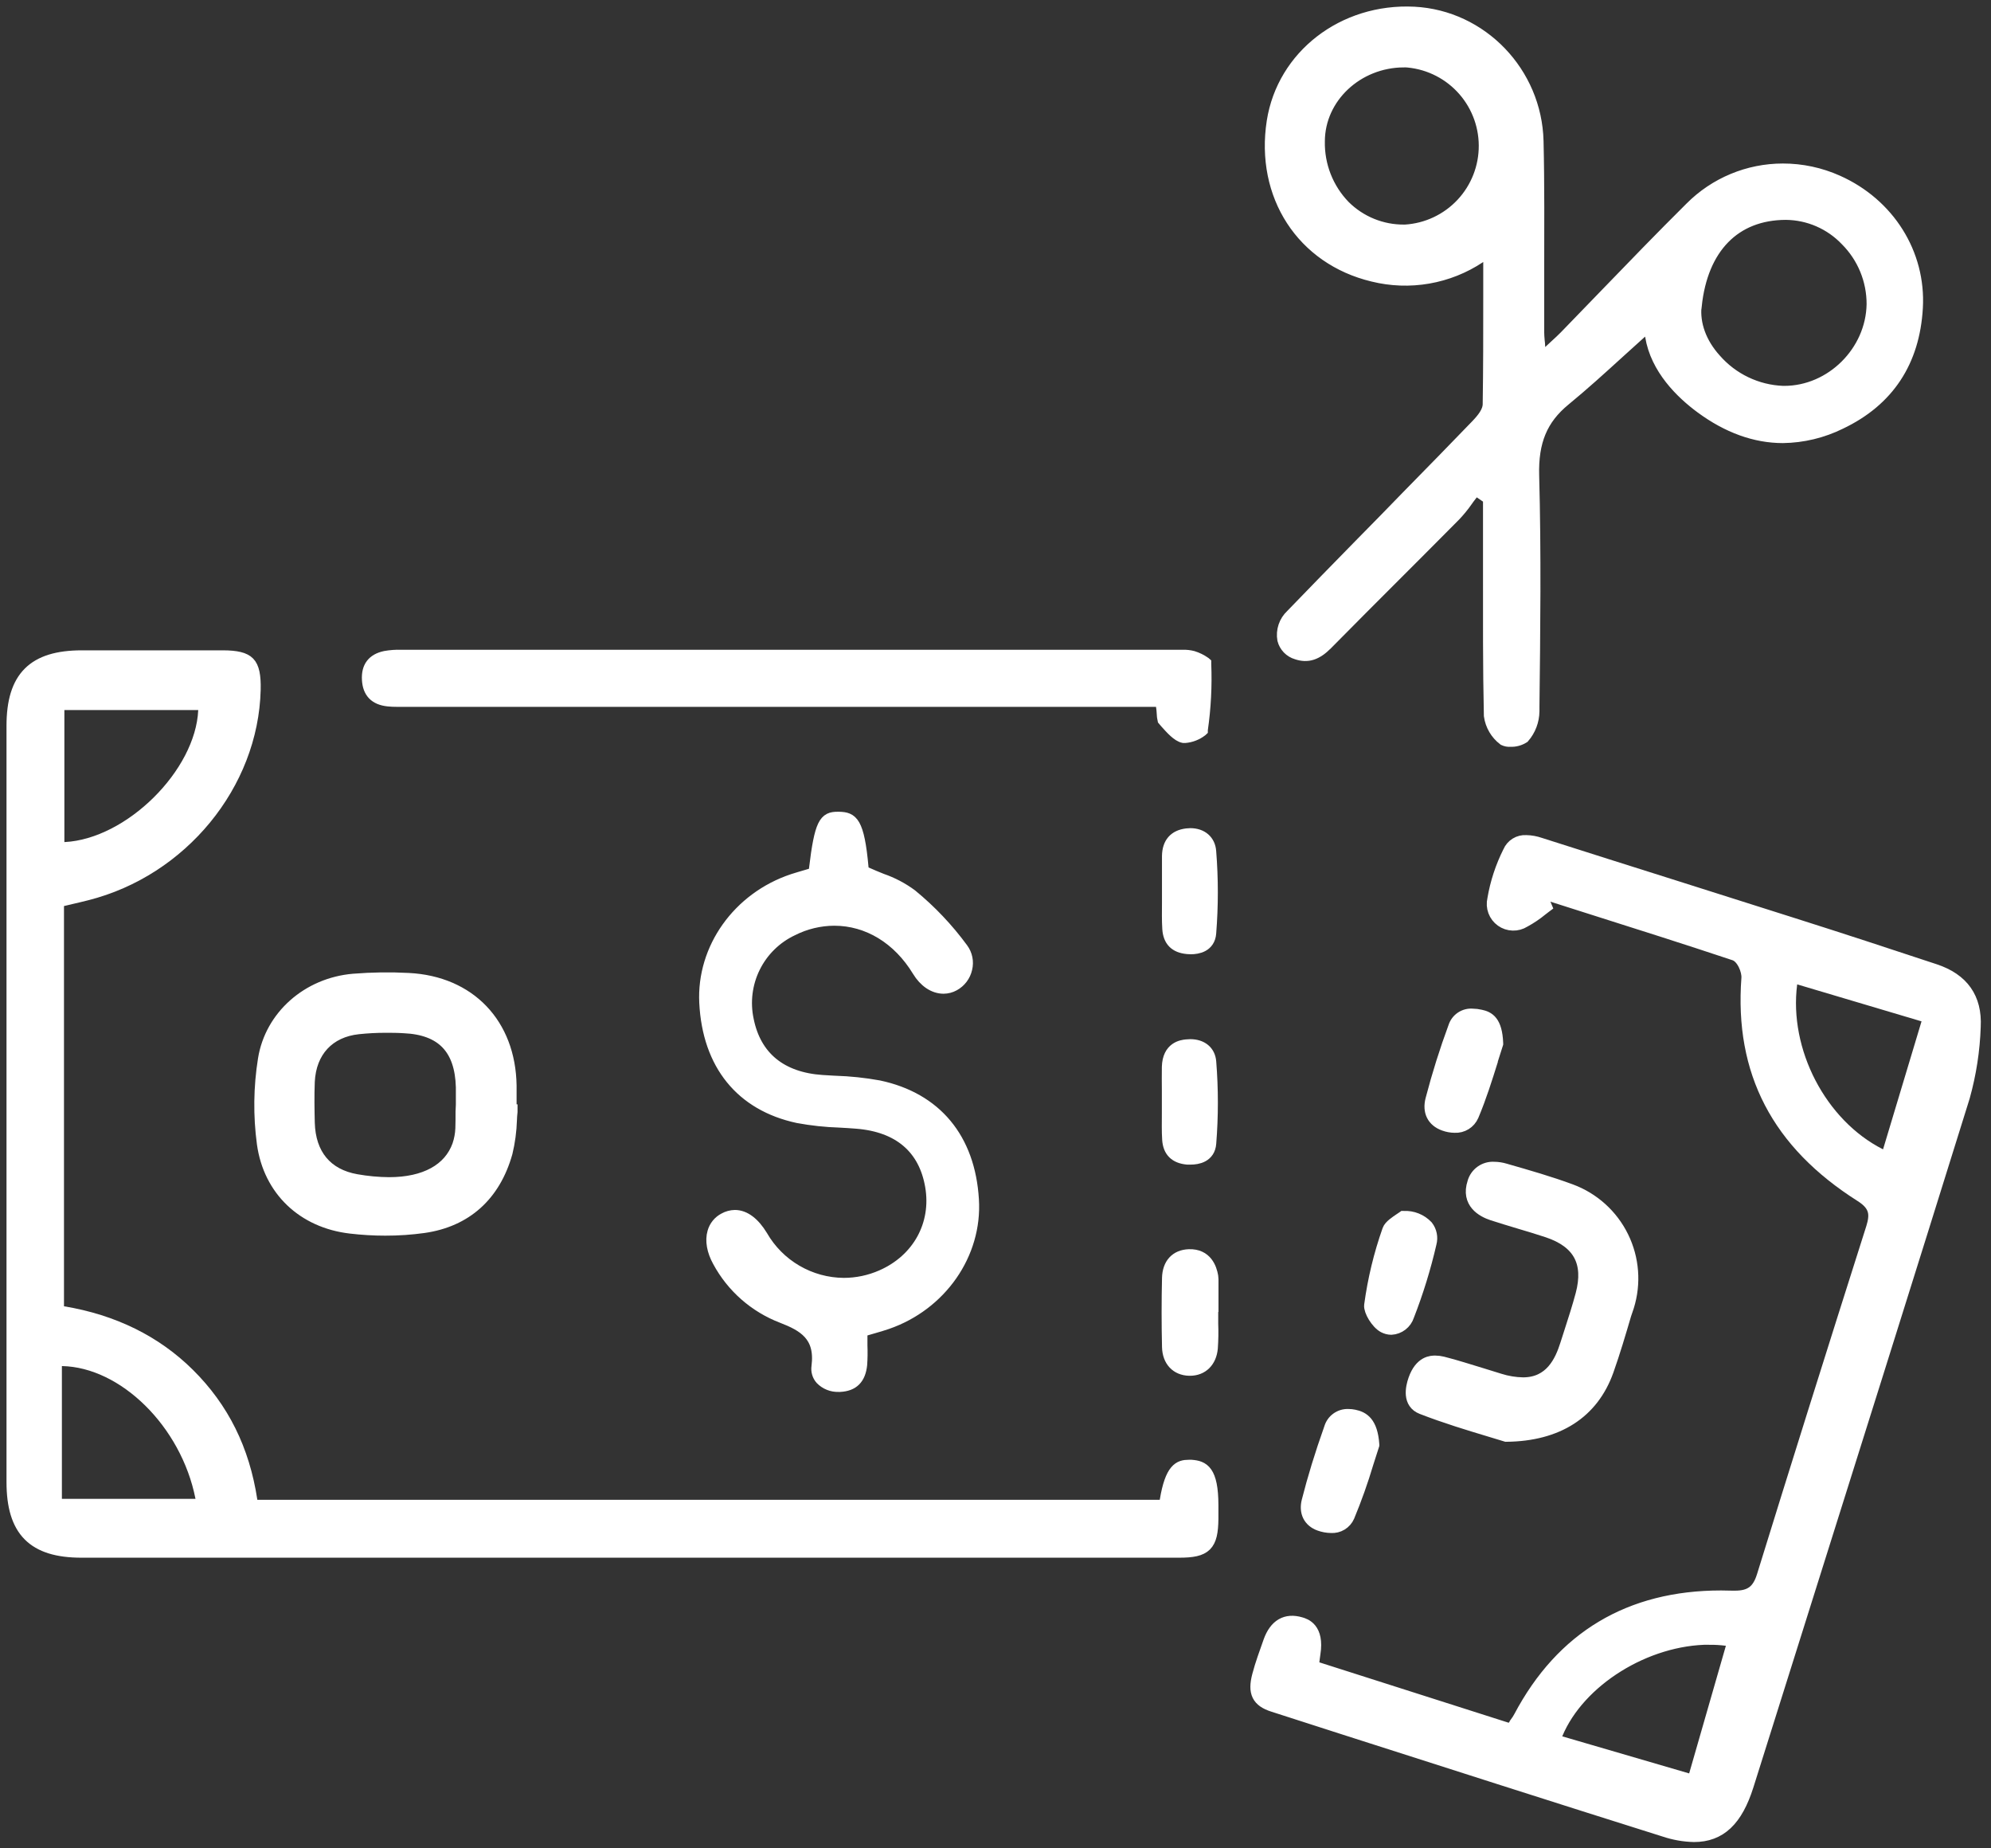
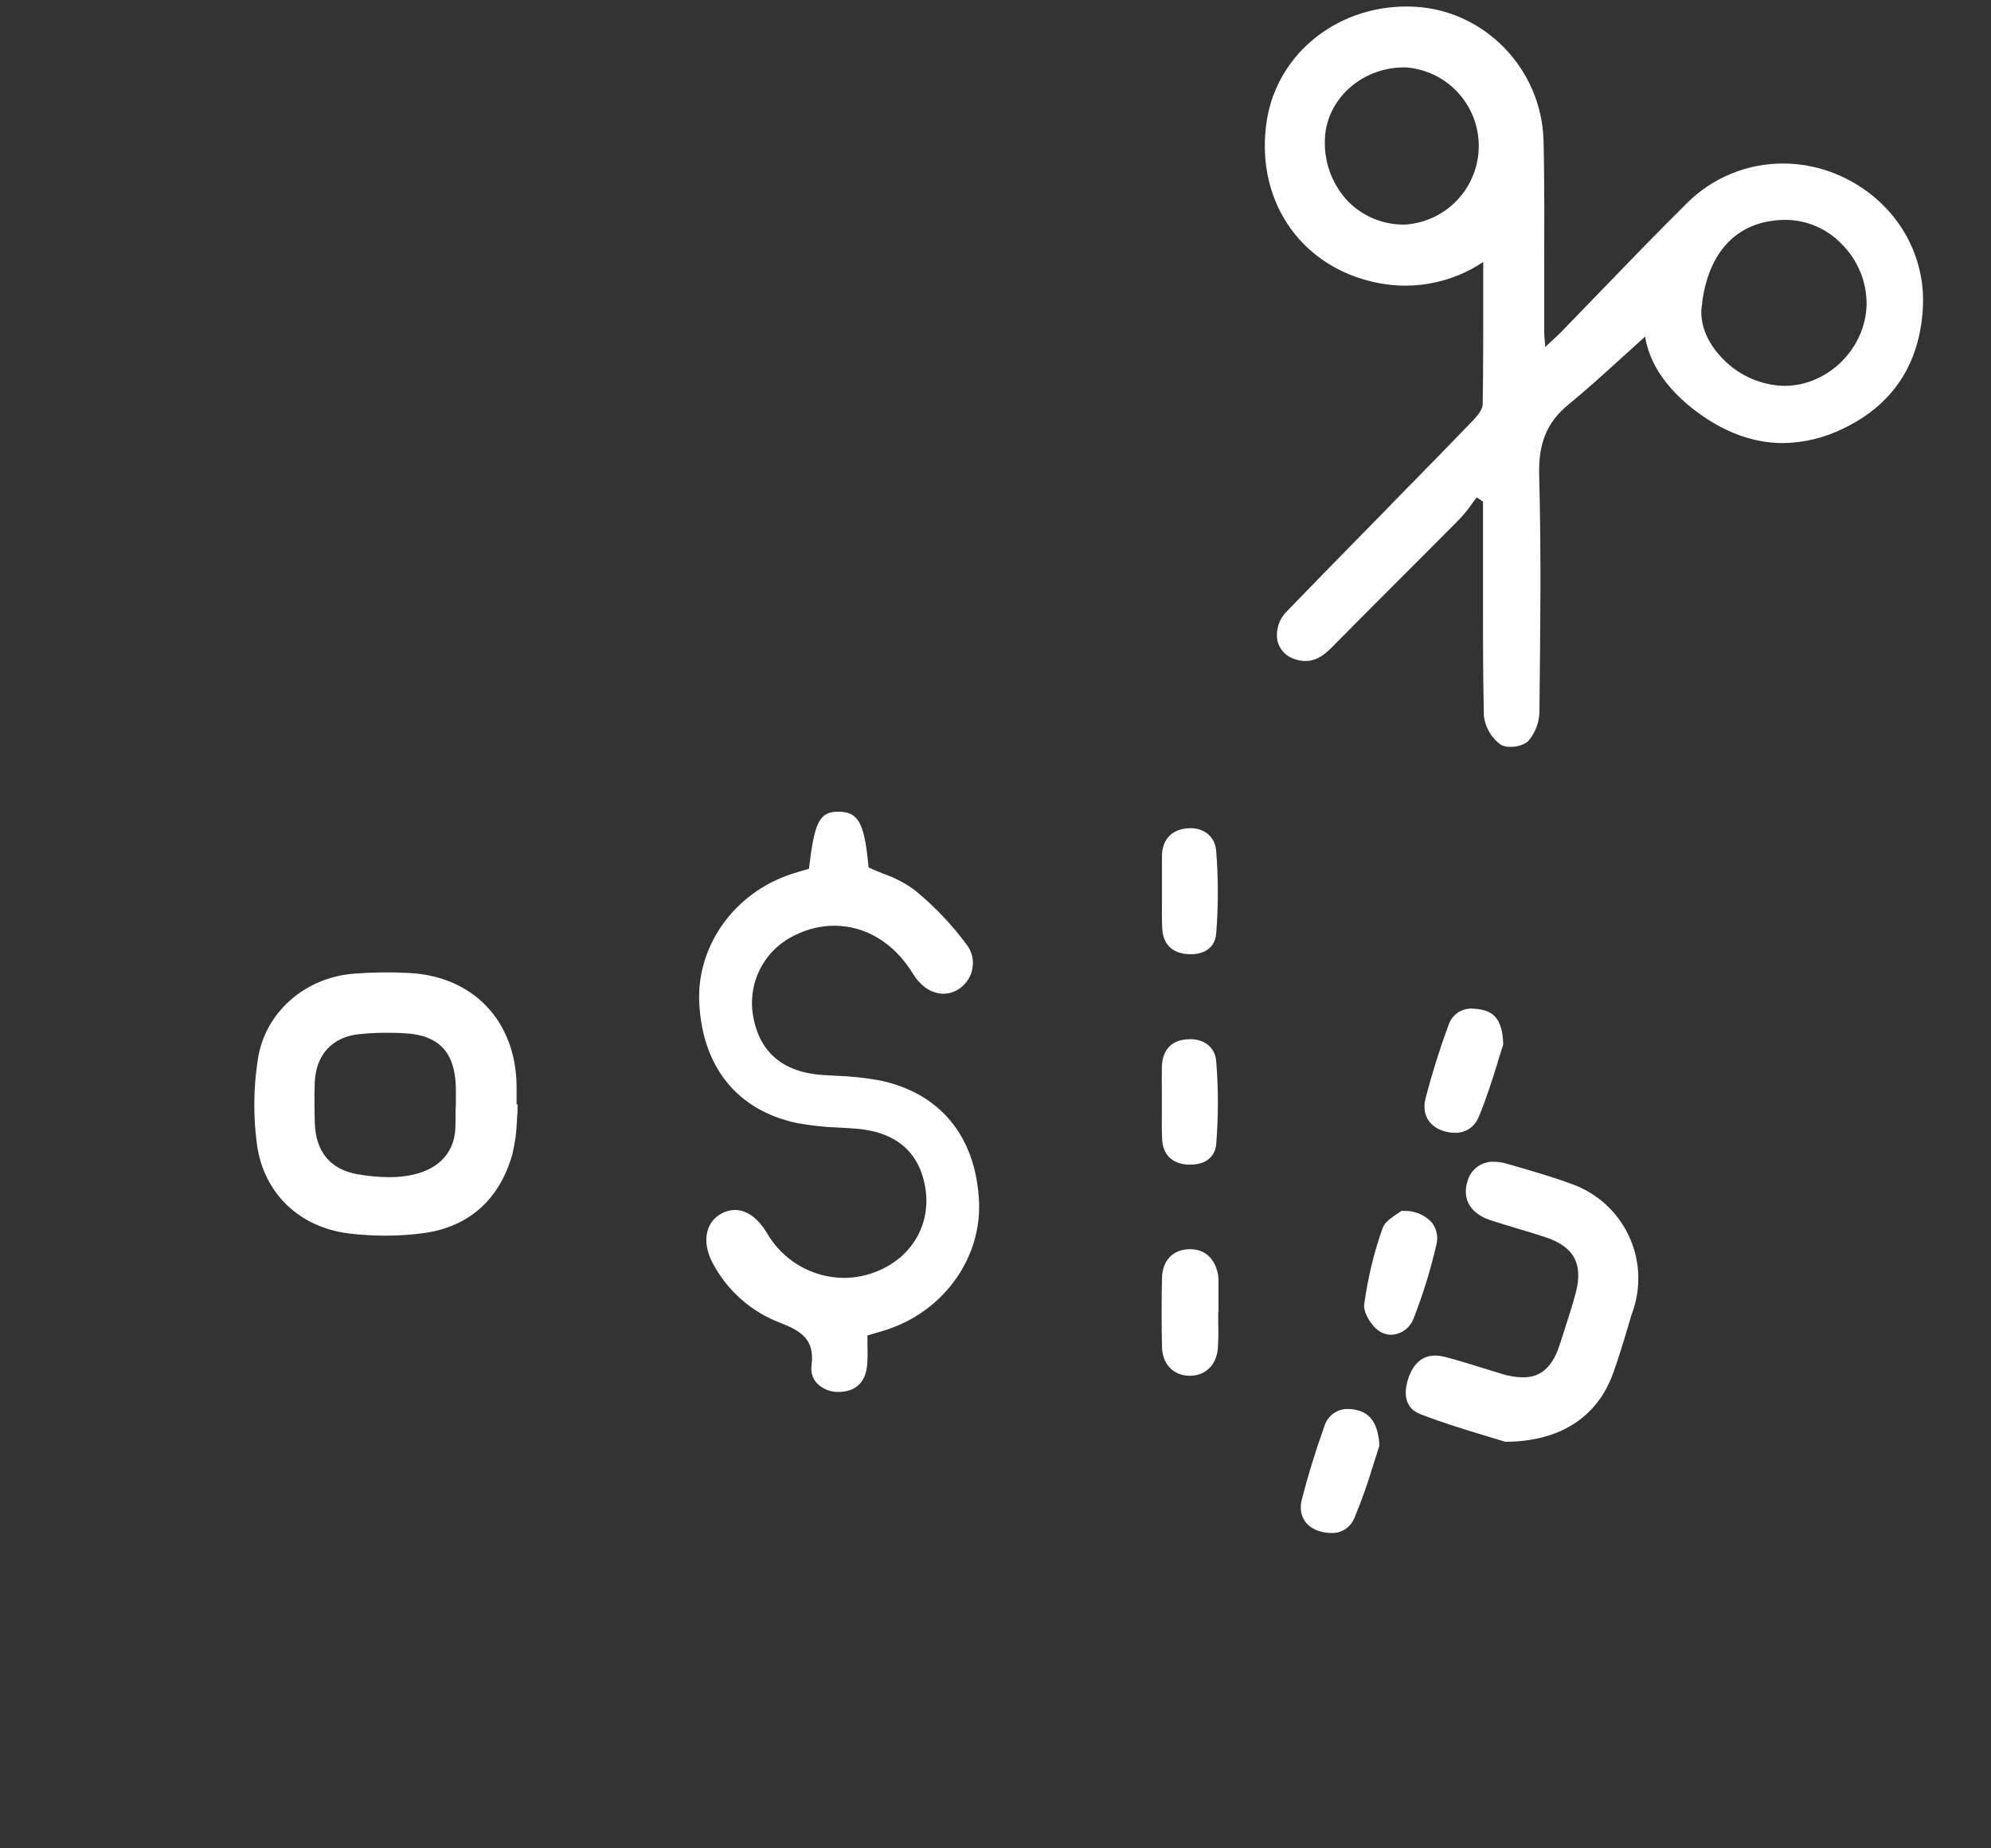
<svg xmlns="http://www.w3.org/2000/svg" width="153" height="142" viewBox="0 0 153 142" fill="none">
  <rect x="0" y="0" width="153" height="142" fill="#333333" stroke="none" />
-   <path d="M91.558 112.657H91.35C90.668 112.657 90.023 112.856 89.618 115.298L89.546 115.733H19.347L19.279 115.289C18.684 111.385 17.109 108.213 14.466 105.595C11.939 103.093 8.703 101.499 4.852 100.859L4.417 100.787V69.216L5.498 68.962C5.905 68.867 6.277 68.781 6.649 68.685C13.939 66.848 19.356 60.247 19.532 52.992C19.559 51.917 19.425 51.285 19.097 50.949C18.77 50.612 18.169 50.469 17.133 50.466C13.659 50.466 10.186 50.466 6.715 50.466H6.292C2.584 50.466 1.003 52.054 1 55.759V113.863C1 117.589 2.575 119.179 6.26 119.179H90.624C92.642 119.179 93.109 118.715 93.13 116.689C93.13 116.457 93.13 116.228 93.13 115.998V115.653C93.127 112.996 92.419 112.725 91.558 112.657ZM15.627 115.659H4.256V104.457H4.789C9.552 104.558 14.365 109.297 15.505 115.021L15.627 115.659ZM4.447 65.224V54.055H15.758L15.731 54.6C15.505 59.491 9.992 64.936 5.015 65.195L4.447 65.224Z" fill="white" stroke="white" />
-   <path d="M148.678 74.562C145.148 73.391 141.448 72.179 137.689 70.988C134.754 70.052 131.819 69.122 128.884 68.197L128.715 68.143C125.309 67.068 121.785 65.954 118.326 64.849C117.991 64.734 117.639 64.67 117.285 64.662C117.011 64.643 116.739 64.71 116.506 64.854C116.273 64.998 116.09 65.21 115.984 65.463C115.408 66.608 115.006 67.832 114.793 69.096C114.722 69.395 114.742 69.709 114.849 69.996C114.957 70.284 115.148 70.533 115.398 70.712C115.647 70.891 115.945 70.991 116.252 70.999C116.559 71.008 116.861 70.925 117.121 70.761C117.591 70.507 118.036 70.208 118.448 69.868L118.704 69.671L118.752 69.635L118.261 68.471L122.095 69.692C125.771 70.857 129.572 72.06 133.298 73.302C133.944 73.516 134.364 74.574 134.319 75.155C133.781 82.351 136.629 87.813 143.023 91.858C144.184 92.594 144.213 93.323 143.898 94.342C140.722 104.329 137.975 113.079 135.498 121.089C135.138 122.256 134.531 122.712 133.328 122.712H133.105C132.822 122.712 132.536 122.697 132.257 122.697C125.25 122.697 120.053 125.809 116.811 131.93C116.723 132.093 116.624 132.249 116.514 132.398V132.416L116.362 132.63L116.145 132.952L100.839 128.07L100.931 127.331C100.949 127.203 100.958 127.111 100.973 127.034C101.271 125.13 100.265 124.838 99.937 124.743C98.833 124.418 98.026 124.88 97.58 126.116C97.282 126.971 96.946 127.859 96.717 128.743C96.377 130.039 96.681 130.658 97.836 131.028L103.39 132.815C111.427 135.388 119.728 138.054 127.914 140.627C128.643 140.873 129.404 141.008 130.173 141.026C132.164 141.026 133.423 139.835 134.263 137.181L137.608 126.554C141.975 112.692 146.49 98.357 150.881 84.26C151.371 82.506 151.65 80.701 151.711 78.881C151.824 76.706 150.803 75.268 148.678 74.562ZM148.285 78.136L145.011 89.022L144.455 88.739C139.88 86.422 136.939 80.766 137.608 75.581L137.689 74.985L148.285 78.136ZM131.379 125.869C131.811 125.868 132.244 125.895 132.673 125.949L133.269 126.024L130.146 136.874L119.377 133.729L119.6 133.19C121.318 129.08 126.491 125.863 131.379 125.863V125.869Z" fill="white" stroke="white" />
  <path d="M105.507 21.143C106.894 21.488 108.337 21.54 109.746 21.296C111.154 21.052 112.496 20.517 113.686 19.726L114.481 19.24V22.814C114.481 25.653 114.481 28.33 114.439 31.041C114.439 31.66 113.954 32.232 113.493 32.715C111.755 34.523 109.969 36.339 108.23 38.114L106.444 39.949L104.48 41.948L104.361 42.07C102.682 43.78 100.962 45.546 99.274 47.294C99.025 47.525 98.838 47.814 98.73 48.136C98.622 48.457 98.596 48.801 98.655 49.135C98.718 49.38 98.844 49.604 99.019 49.786C99.195 49.968 99.415 50.1 99.658 50.171C100.476 50.451 101.146 50.234 101.923 49.454C103.652 47.699 105.426 45.927 107.138 44.214L107.197 44.155C108.617 42.734 110.228 41.126 111.778 39.559C112.101 39.217 112.4 38.853 112.671 38.469V38.451C112.805 38.272 112.942 38.091 113.082 37.915L113.38 37.534L114.463 38.278V40.134C114.463 41.359 114.463 42.584 114.463 43.809C114.463 47.473 114.445 51.255 114.529 54.985C114.63 55.703 115.011 56.353 115.588 56.792C115.736 56.861 115.899 56.891 116.062 56.879C116.412 56.894 116.759 56.802 117.056 56.614C117.528 56.067 117.792 55.371 117.8 54.648V54.326C117.868 48.492 117.94 42.457 117.779 36.533C117.708 33.9 118.434 32.158 120.208 30.701C121.634 29.531 123.012 28.277 124.351 27.058C124.925 26.534 125.494 26.019 126.06 25.513L126.768 24.881L126.92 25.819C127.322 28.297 129.227 30.162 130.757 31.288C132.784 32.777 134.882 33.543 137.008 33.543C138.537 33.522 140.042 33.16 141.413 32.482C145.065 30.743 147.033 27.767 147.265 23.633C147.497 19.499 145.11 15.704 141.19 13.956C139.873 13.366 138.447 13.061 137.005 13.063C135.695 13.063 134.399 13.321 133.19 13.824C131.981 14.326 130.883 15.062 129.959 15.991C127.748 18.183 125.548 20.458 123.411 22.671C122.377 23.743 121.343 24.812 120.309 25.876C120.083 26.108 119.848 26.323 119.571 26.576L119.119 26.996L118.321 27.741L118.243 26.653C118.243 26.475 118.217 26.326 118.205 26.195C118.184 25.948 118.166 25.754 118.166 25.548C118.166 24 118.166 22.424 118.166 20.89C118.166 17.596 118.196 14.188 118.115 10.844C117.987 5.602 113.838 1.283 108.668 1.015C103.236 0.741 98.631 4.324 97.842 9.337C96.961 14.993 100.11 19.851 105.507 21.143ZM107.888 4.669H107.921C109.592 4.754 111.167 5.476 112.323 6.686C113.479 7.896 114.128 9.504 114.137 11.178C114.146 12.852 113.515 14.466 112.372 15.689C111.229 16.912 109.662 17.651 107.992 17.754H107.921C107.062 17.764 106.209 17.602 105.413 17.279C104.617 16.956 103.893 16.477 103.283 15.871C102.638 15.206 102.131 14.42 101.792 13.557C101.454 12.695 101.29 11.773 101.31 10.847C101.325 7.46 104.272 4.693 107.873 4.678L107.888 4.669ZM130.275 23.472C130.751 19.005 133.278 16.413 137.21 16.393H137.246C138.118 16.402 138.979 16.585 139.778 16.933C140.578 17.281 141.3 17.786 141.901 18.418C142.551 19.069 143.065 19.842 143.415 20.692C143.765 21.543 143.943 22.454 143.94 23.374C143.88 27.047 140.752 30.147 137.112 30.147H137.011C136.014 30.108 135.036 29.866 134.136 29.435C133.236 29.005 132.434 28.394 131.778 27.642C130.644 26.385 130.111 24.905 130.26 23.481L130.275 23.472Z" fill="white" stroke="white" />
  <path d="M66.534 102.119L67.171 101.934C67.517 101.833 67.841 101.74 68.139 101.636C72.267 100.215 74.985 96.323 74.726 92.171C74.446 87.503 71.889 84.427 67.526 83.503C66.416 83.302 65.293 83.184 64.165 83.149H64.135L63.18 83.092C59.995 82.878 58.004 81.246 57.426 78.377C57.129 76.996 57.308 75.554 57.935 74.287C58.561 73.02 59.598 72.003 60.876 71.402C61.879 70.895 62.986 70.629 64.109 70.624C66.71 70.624 69.07 72.06 70.589 74.562C71.077 75.369 71.779 75.849 72.508 75.849C72.778 75.847 73.043 75.779 73.279 75.649C73.514 75.522 73.719 75.345 73.88 75.132C74.042 74.919 74.155 74.674 74.214 74.413C74.277 74.158 74.283 73.892 74.231 73.635C74.18 73.378 74.072 73.135 73.916 72.924C72.791 71.39 71.477 70.004 70.005 68.799C69.313 68.288 68.547 67.887 67.734 67.607C67.344 67.449 66.942 67.288 66.543 67.104L66.273 66.976L66.246 66.678C65.924 63.086 65.421 62.901 64.49 62.868H64.365C63.445 62.868 63.088 63.19 62.662 66.794L62.62 67.134L62.293 67.232L61.87 67.357C61.573 67.446 61.245 67.539 60.936 67.64C56.769 69.031 54.03 72.894 54.235 77.034C54.474 81.755 56.992 84.861 61.326 85.791C62.386 85.987 63.459 86.102 64.537 86.136C64.96 86.16 65.397 86.184 65.826 86.22C69.1 86.479 71.086 88.177 71.592 91.131C72.098 94.086 70.6 96.826 67.767 98.065C66.846 98.47 65.85 98.68 64.844 98.681C63.556 98.673 62.294 98.327 61.182 97.679C60.069 97.03 59.146 96.102 58.504 94.985C57.908 94.002 57.2 93.463 56.477 93.463C56.197 93.467 55.923 93.541 55.679 93.678C55.48 93.781 55.305 93.923 55.163 94.097C55.022 94.271 54.918 94.472 54.858 94.687C54.673 95.316 54.813 96.096 55.247 96.882C56.307 98.848 58.038 100.367 60.123 101.163C61.742 101.791 63.171 102.56 62.858 104.999C62.833 105.162 62.843 105.329 62.89 105.488C62.936 105.646 63.017 105.793 63.126 105.916C63.296 106.09 63.499 106.227 63.724 106.317C63.949 106.408 64.191 106.451 64.433 106.443H64.54C65.534 106.393 66.028 105.886 66.139 104.844C66.173 104.354 66.18 103.863 66.159 103.373C66.159 103.128 66.159 102.881 66.159 102.631V102.241L66.534 102.119Z" fill="white" stroke="white" />
-   <path d="M29.822 53.775C30.048 53.799 30.276 53.81 30.503 53.808H30.869H89.263L89.332 54.246C89.362 54.443 89.382 54.642 89.391 54.842C89.395 54.989 89.413 55.136 89.445 55.279L89.621 55.485C90.028 55.941 90.537 56.513 90.966 56.587C90.993 56.59 91.02 56.59 91.046 56.587C91.501 56.551 91.936 56.384 92.299 56.107L92.317 56.09V56.066C92.56 54.389 92.648 52.695 92.579 51.002V50.969L92.552 50.946C92.279 50.755 91.978 50.607 91.659 50.508C91.411 50.443 91.154 50.414 90.897 50.422H90.558H90.198H30.825C30.418 50.41 30.011 50.44 29.61 50.511C28.682 50.707 28.259 51.267 28.313 52.218C28.366 53.168 28.854 53.671 29.822 53.775Z" fill="white" stroke="white" />
  <path d="M26.935 94.279C27.824 94.384 28.718 94.437 29.614 94.437C30.602 94.439 31.588 94.371 32.566 94.235C35.787 93.773 37.972 91.81 38.889 88.552C39.086 87.733 39.199 86.895 39.225 86.053C39.225 85.844 39.252 85.633 39.27 85.421V85.347H39.198V84.4C39.198 84.066 39.198 83.733 39.198 83.399C39.121 78.687 36.061 75.491 31.397 75.253C29.987 75.178 28.574 75.198 27.167 75.312C23.664 75.61 20.848 78.109 20.321 81.392C19.978 83.534 19.951 85.716 20.241 87.867C20.732 91.393 23.297 93.853 26.935 94.279ZM29.637 78.851C30.072 78.851 30.53 78.851 31.043 78.884C33.983 79.012 35.451 80.531 35.531 83.527C35.531 83.846 35.531 84.171 35.531 84.459V84.882C35.531 84.882 35.507 85.404 35.507 85.409C35.507 85.829 35.507 86.261 35.492 86.696C35.476 87.141 35.394 87.582 35.251 88.004C34.573 89.898 32.674 90.944 29.893 90.944C29.052 90.937 28.213 90.859 27.384 90.711C25.063 90.306 23.753 88.728 23.69 86.261C23.667 85.311 23.646 84.203 23.69 83.104C23.803 80.751 25.241 79.202 27.536 78.961C28.234 78.887 28.936 78.85 29.637 78.851Z" fill="white" stroke="white" />
  <path d="M109.272 108.162C111.076 108.865 112.933 109.422 114.424 109.872C114.915 110.018 115.362 110.152 115.752 110.274C119.681 110.235 122.363 108.514 123.509 105.291C124.012 103.876 124.446 102.402 124.866 100.975L125.071 100.37C125.621 98.608 125.474 96.701 124.659 95.044C123.844 93.387 122.424 92.107 120.693 91.468C119.08 90.872 117.38 90.384 115.734 89.913L115.642 89.886C115.376 89.806 115.101 89.764 114.823 89.761C114.475 89.737 114.129 89.835 113.843 90.036C113.558 90.238 113.351 90.532 113.258 90.869C112.763 92.385 113.942 93.025 114.689 93.273C115.365 93.493 116.061 93.702 116.731 93.904C117.454 94.119 118.202 94.342 118.937 94.586C121.369 95.399 122.229 96.996 121.571 99.471C121.315 100.43 121.005 101.386 120.708 102.309C120.598 102.646 120.488 102.983 120.383 103.319C119.976 104.609 119.193 106.324 117.038 106.324C116.424 106.313 115.816 106.213 115.231 106.027L113.9 105.615C112.906 105.318 111.879 104.978 110.855 104.722C110.671 104.676 110.483 104.652 110.293 104.65C110.019 104.65 109.195 104.65 108.718 106C108.492 106.643 108.269 107.772 109.272 108.162Z" fill="white" stroke="white" />
  <path d="M113.761 78.068C113.565 78.022 113.366 77.999 113.165 77.996C112.867 77.969 112.568 78.044 112.318 78.21C112.068 78.376 111.882 78.622 111.79 78.908C111.129 80.695 110.54 82.562 110.037 84.486C109.802 85.395 110.147 86.089 110.989 86.389C111.246 86.483 111.517 86.532 111.79 86.535C112.074 86.551 112.356 86.478 112.598 86.328C112.839 86.178 113.029 85.957 113.142 85.695C113.737 84.29 114.195 82.815 114.6 81.526V81.487C114.743 81.028 114.88 80.593 115.014 80.185V80.159C114.951 78.473 114.356 78.196 113.761 78.068Z" fill="white" stroke="white" />
  <path d="M104.051 108.8C103.908 108.77 103.762 108.755 103.617 108.755C103.312 108.741 103.011 108.829 102.763 109.006C102.515 109.183 102.333 109.439 102.247 109.732C101.527 111.76 100.964 113.604 100.524 115.337C100.31 116.18 100.646 116.847 101.417 117.124C101.696 117.224 101.99 117.278 102.286 117.282C102.56 117.302 102.833 117.235 103.068 117.093C103.303 116.951 103.489 116.739 103.599 116.487C104.155 115.148 104.641 113.781 105.054 112.392C105.206 111.912 105.352 111.45 105.495 111.016V111.001V110.986C105.376 109.306 104.73 108.94 104.051 108.8Z" fill="white" stroke="white" />
  <path d="M91.368 96.478C90.395 96.513 89.823 97.139 89.796 98.193C89.755 99.945 89.755 101.729 89.796 103.495C89.823 104.523 90.43 105.175 91.383 105.202H91.442C92.365 105.202 92.993 104.579 93.085 103.581C93.13 102.956 93.14 102.328 93.115 101.702C93.115 101.404 93.115 101.106 93.115 100.808V100.299H93.136V100.225C93.136 99.581 93.136 98.938 93.136 98.295C93.135 98.221 93.129 98.147 93.118 98.074C93.014 97.472 92.672 96.433 91.368 96.478Z" fill="white" stroke="white" />
  <path d="M91.472 64.128C91.382 64.129 91.291 64.135 91.201 64.146C90.285 64.257 89.811 64.802 89.793 65.764C89.793 66.392 89.793 67.035 89.793 67.601V67.831V67.902V68.426C89.793 68.724 89.793 69.037 89.793 69.344C89.793 70.038 89.773 70.693 89.817 71.36C89.877 72.254 90.338 72.715 91.234 72.802C91.326 72.802 91.419 72.817 91.508 72.817C92.02 72.817 92.886 72.671 92.96 71.694C93.127 69.607 93.127 67.511 92.96 65.424C92.907 64.629 92.329 64.128 91.472 64.128Z" fill="white" stroke="white" />
  <path d="M91.463 80.34C91.364 80.34 91.264 80.346 91.166 80.358C90.832 80.397 89.826 80.51 89.784 81.972C89.77 82.568 89.784 83.191 89.784 83.801V84.052V84.123V84.626C89.784 84.924 89.784 85.24 89.784 85.559C89.784 86.25 89.764 86.899 89.808 87.557C89.868 88.43 90.338 88.894 91.243 88.978C91.328 88.982 91.414 88.982 91.499 88.978C92.014 88.978 92.889 88.832 92.963 87.843C93.13 85.761 93.13 83.67 92.963 81.588C92.904 80.808 92.329 80.34 91.463 80.34Z" fill="white" stroke="white" />
  <path d="M106.358 101.91C106.53 102.001 106.72 102.05 106.914 102.053C107.2 102.037 107.473 101.935 107.699 101.76C107.925 101.585 108.093 101.346 108.18 101.073C108.887 99.261 109.461 97.4 109.897 95.504C109.954 95.288 109.961 95.062 109.916 94.844C109.872 94.625 109.778 94.42 109.641 94.244C109.415 94.005 109.139 93.818 108.833 93.696C108.527 93.574 108.199 93.52 107.87 93.538H107.846L107.825 93.553C107.757 93.603 107.679 93.654 107.596 93.707C107.298 93.91 106.825 94.217 106.721 94.518C106.06 96.388 105.594 98.321 105.328 100.287C105.277 100.686 105.822 101.627 106.358 101.91Z" fill="white" stroke="white" />
</svg>